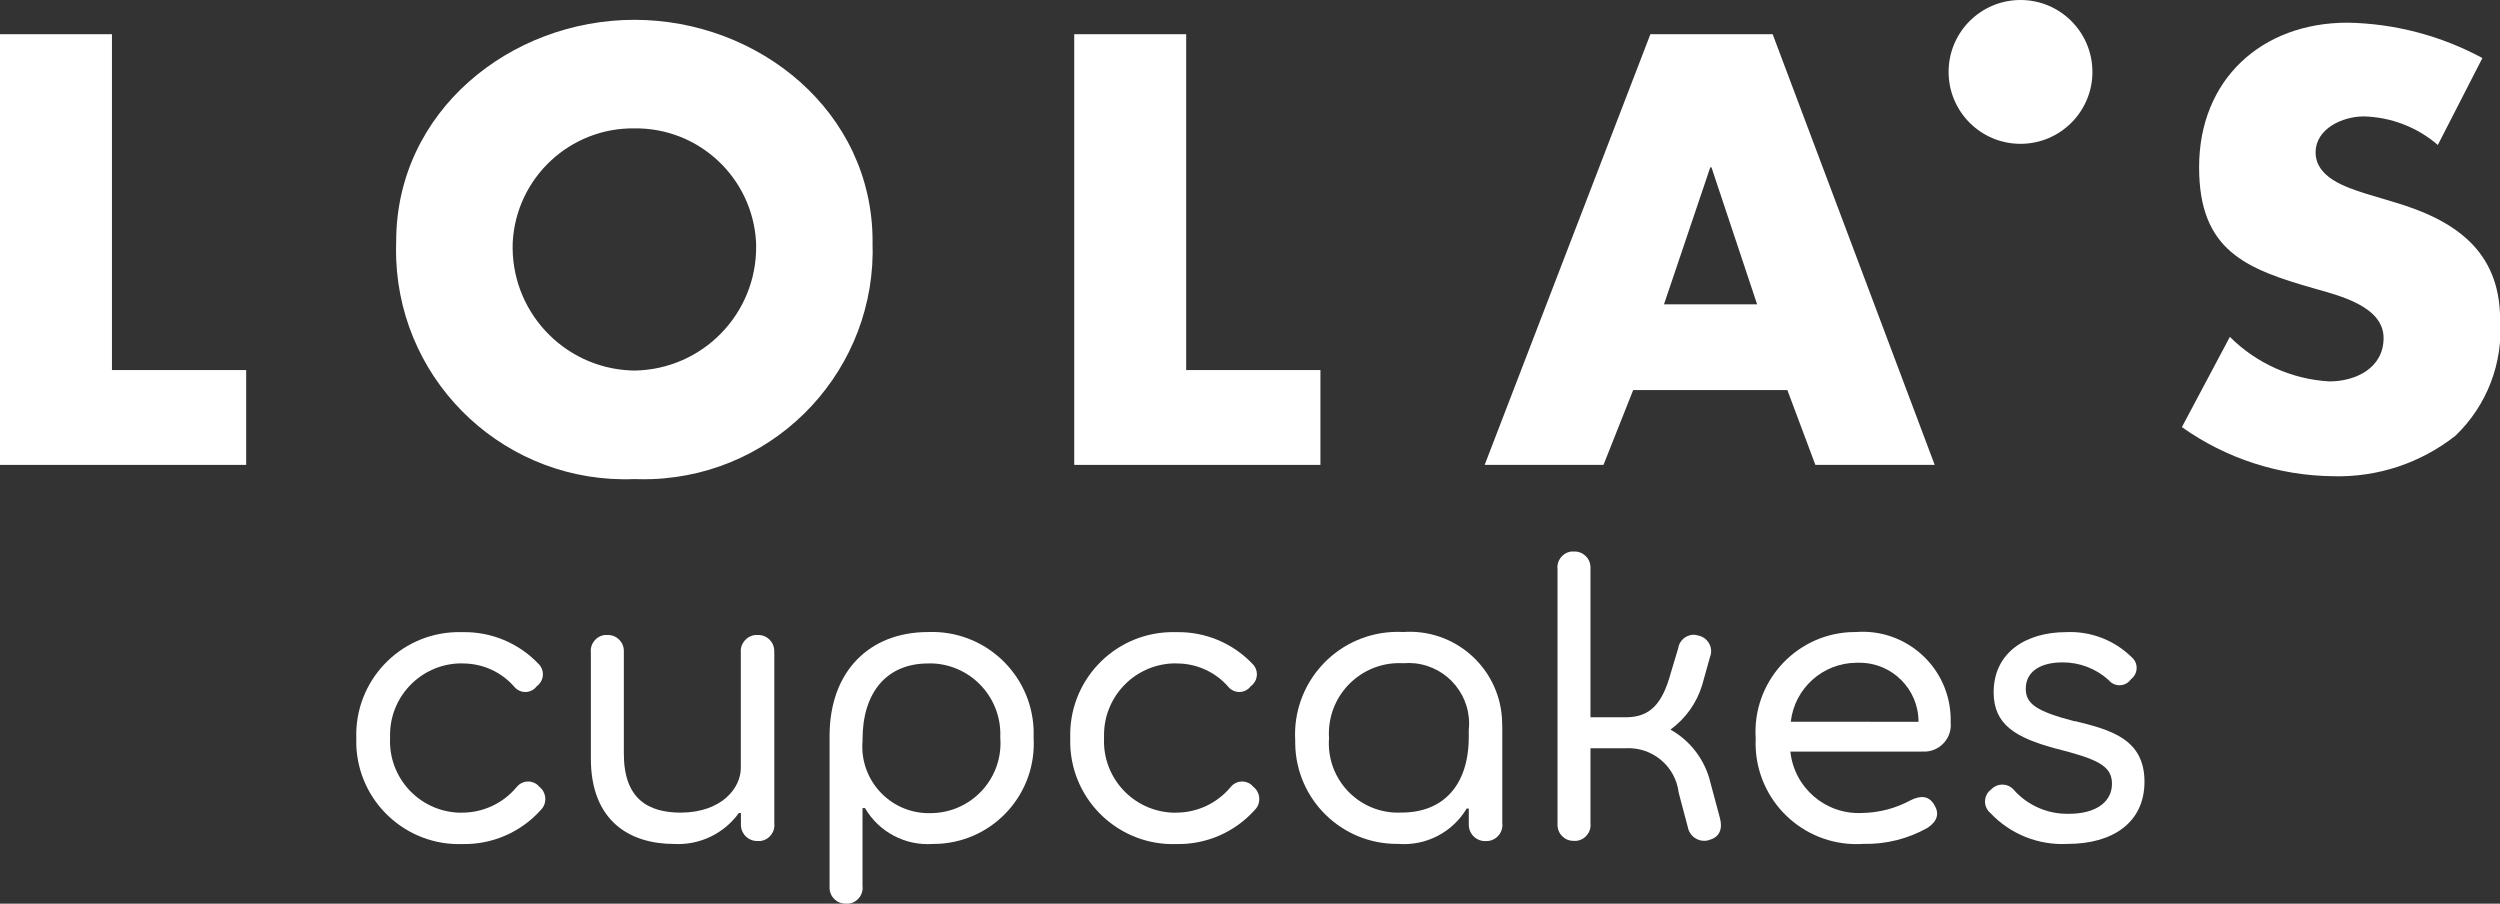
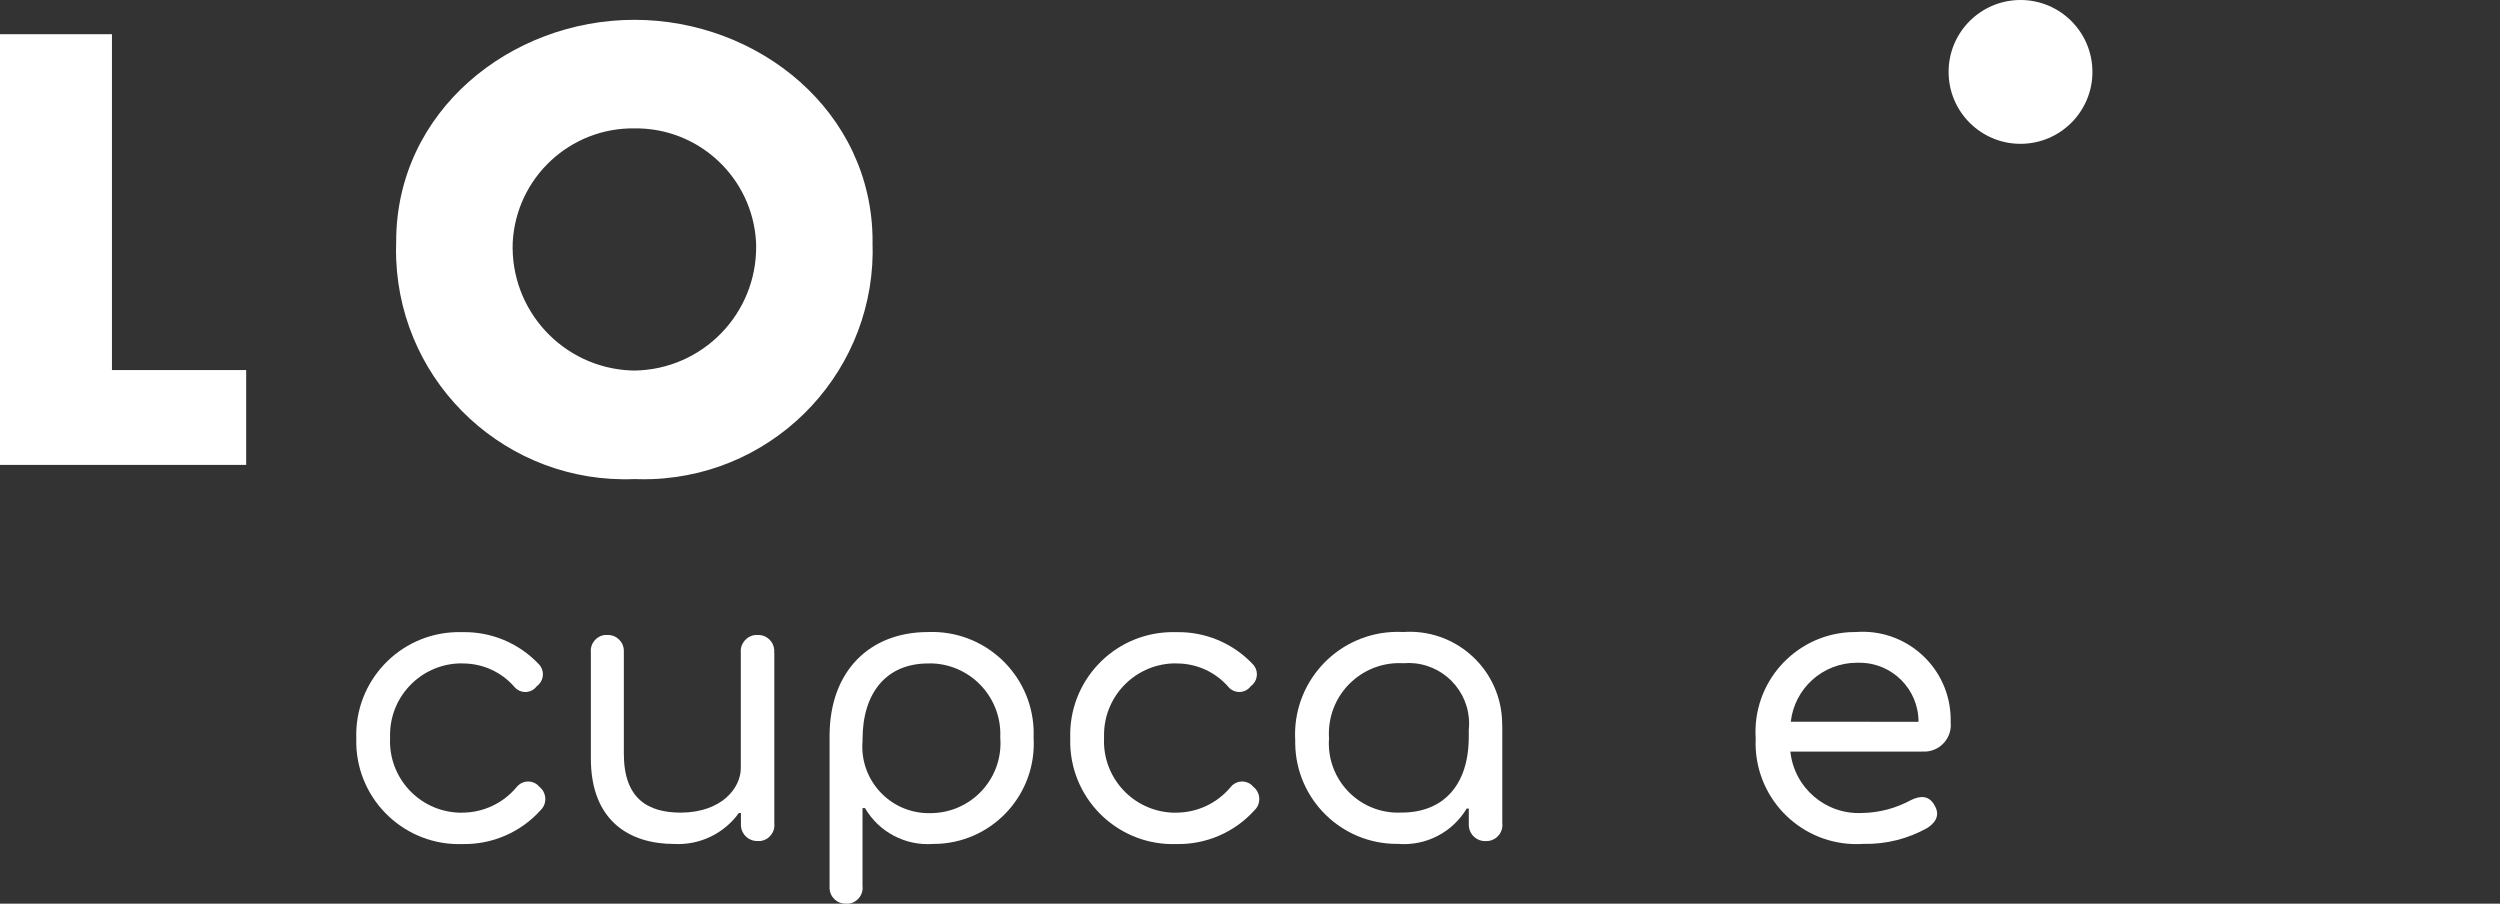
<svg xmlns="http://www.w3.org/2000/svg" version="1.0" id="Layer_1" x="0px" y="0px" viewBox="0 0 113.13 40.894" style="enable-background:new 0 0 113.13 40.894;" xml:space="preserve">
  <rect x="0" y="0" width="113.13" height="40.894" fill="#333333" stroke="none" />
  <style type="text/css"> .st0{fill:#FFFFFF;} </style>
  <g id="Group_244" transform="translate(-679.177 329.273)">
    <path id="Path_1666" class="st0" d="M700.114-299.254c-1.79-0.025-3.261,1.406-3.286,3.195c0,0.002,0,0.003,0,0.005 c0,0.06,0,0.121,0,0.181c-0.077,1.786,1.308,3.297,3.094,3.374c0,0,0.001,0,0.001,0c0.057,0,0.113,0,0.17,0 c0.951-0.001,1.853-0.425,2.462-1.156c0.224-0.287,0.639-0.339,0.926-0.115c0.037,0.03,0.07,0.063,0.1,0.1 c0.307,0.235,0.365,0.675,0.129,0.981c0,0.001-0.001,0.001-0.001,0.002c-0.022,0.028-0.045,0.055-0.071,0.079 c-0.898,0.997-2.185,1.555-3.526,1.53c-2.567,0.091-4.721-1.916-4.812-4.482c0,0,0-0.001,0-0.001c0-0.1,0-0.208,0-0.311 c-0.081-2.566,1.934-4.713,4.5-4.795c0.1,0,0.207,0,0.311,0c1.295-0.025,2.541,0.495,3.433,1.434 c0.262,0.251,0.27,0.667,0.019,0.929c0,0,0,0,0,0c-0.028,0.03-0.06,0.056-0.093,0.08c-0.207,0.287-0.607,0.353-0.895,0.146 c-0.002-0.001-0.004-0.003-0.005-0.004c-0.042-0.03-0.08-0.065-0.113-0.105c-0.59-0.681-1.449-1.069-2.35-1.063" />
    <path id="Path_1667" class="st0" d="M714.216-299.74v7.724c0.046,0.396-0.237,0.754-0.632,0.8c0,0-0.001,0-0.002,0 c-0.036,0.003-0.073,0.003-0.109,0c-0.405,0.019-0.749-0.295-0.768-0.7c-0.002-0.033-0.002-0.067,0-0.1v-0.466h-0.094 c-0.674,0.935-1.777,1.463-2.928,1.4c-2.015,0-3.768-1.044-3.768-3.862v-4.794c-0.046-0.396,0.237-0.754,0.633-0.8 c0.001,0,0.002,0,0.002,0c0.036-0.003,0.073-0.003,0.109,0c0.398-0.015,0.733,0.295,0.748,0.693v0c0.003,0.036,0.003,0.073,0,0.109 v4.569c0,2.052,1.1,2.668,2.593,2.668c1.865-0.019,2.7-1.138,2.7-2.015v-5.224c-0.038-0.404,0.26-0.762,0.664-0.8c0,0,0,0,0,0 c0.033-0.002,0.067-0.002,0.1,0c0.398-0.015,0.733,0.295,0.748,0.693v0c0.003,0.036,0.003,0.073,0,0.109" />
    <path id="Path_1668" class="st0" d="M725.949-295.896c0.151,2.503-1.756,4.654-4.259,4.805c-0.098,0.006-0.195,0.009-0.293,0.008 c-1.252,0.091-2.446-0.539-3.078-1.623h-0.111v3.526c0.046,0.396-0.237,0.754-0.633,0.8c-0.001,0-0.002,0-0.002,0 c-0.036,0.003-0.072,0.003-0.108,0c-0.398,0.015-0.733-0.296-0.748-0.694c-0.003-0.036-0.003-0.072,0-0.108v-6.79 c0-2.928,1.81-4.7,4.458-4.7c2.539-0.099,4.677,1.879,4.776,4.417c0,0.003,0,0.006,0,0.01c0.004,0.116,0.004,0.232,0,0.349 M724.44-295.877c0.095-1.768-1.26-3.278-3.028-3.373c0,0-0.001,0-0.001,0c-0.079,0-0.157-0.005-0.236,0 c-1.884,0-2.966,1.324-2.966,3.433v0.074c-0.141,1.658,1.089,3.116,2.747,3.257c0.129,0.011,0.258,0.014,0.388,0.008 c1.75-0.034,3.141-1.479,3.107-3.229c-0.001-0.055-0.004-0.111-0.008-0.166" />
    <path id="Path_1669" class="st0" d="M732.422-299.254c-1.79-0.024-3.26,1.407-3.285,3.196c0,0.001,0,0.002,0,0.004 c0,0.06,0,0.121,0,0.181c-0.077,1.786,1.308,3.297,3.094,3.374c0,0,0.001,0,0.001,0c0.057,0,0.113,0,0.17,0 c0.952-0.001,1.854-0.424,2.462-1.156c0.224-0.287,0.639-0.339,0.926-0.115c0.037,0.03,0.07,0.063,0.1,0.1 c0.306,0.236,0.364,0.675,0.128,0.982c0,0-0.001,0.001-0.001,0.001c-0.022,0.028-0.045,0.055-0.071,0.079 c-0.898,0.997-2.184,1.555-3.526,1.53c-2.567,0.091-4.721-1.916-4.812-4.483c0-0.1,0-0.208,0-0.311 c-0.081-2.567,1.933-4.713,4.5-4.795c0.1,0,0.208,0,0.312,0c1.295-0.025,2.541,0.495,3.433,1.434 c0.262,0.251,0.27,0.667,0.019,0.929c0,0,0,0,0,0c-0.028,0.03-0.06,0.056-0.093,0.08c-0.208,0.287-0.609,0.352-0.896,0.145 c-0.001-0.001-0.003-0.002-0.004-0.003c-0.042-0.03-0.08-0.065-0.113-0.105c-0.59-0.681-1.449-1.069-2.35-1.063" />
    <path id="Path_1670" class="st0" d="M747.158-296.433v4.4c0.052,0.398-0.229,0.763-0.627,0.815c0,0-0.001,0-0.001,0 c-0.039,0.005-0.079,0.007-0.119,0.006c-0.409,0.015-0.752-0.303-0.768-0.712c-0.003-0.036-0.003-0.073,0-0.109v-0.653h-0.094 c-0.648,1.084-1.856,1.705-3.115,1.6c-2.537,0.026-4.616-2.008-4.646-4.545c0-0.046,0-0.091,0-0.137 c-0.147-2.562,1.81-4.758,4.372-4.905c0.172-0.01,0.344-0.01,0.516-0.001c2.306-0.161,4.306,1.578,4.467,3.884 c0.008,0.117,0.011,0.234,0.01,0.351 M745.642-295.939v-0.3c0.16-1.506-0.932-2.857-2.438-3.017 c-0.175-0.019-0.352-0.02-0.528-0.005c-1.758-0.098-3.262,1.248-3.36,3.006c-0.007,0.131-0.007,0.263,0.002,0.394 c-0.126,1.726,1.17,3.227,2.896,3.354c0.129,0.009,0.258,0.011,0.387,0.004c1.9,0,3.041-1.25,3.041-3.432" />
-     <path id="Path_1671" class="st0" d="M756.503-291.253c-0.402,0.113-0.82-0.121-0.934-0.523c-0.007-0.024-0.013-0.049-0.017-0.074 l-0.41-1.548c-0.142-1.203-1.198-2.086-2.407-2.015h-1.586v3.39c0.046,0.396-0.237,0.754-0.633,0.8c-0.001,0-0.002,0-0.002,0 c-0.036,0.003-0.072,0.003-0.108,0c-0.398,0.015-0.733-0.295-0.748-0.693v0c-0.003-0.036-0.003-0.073,0-0.109v-11.491 c-0.046-0.396,0.237-0.754,0.632-0.8c0,0,0.001,0,0.002,0c0.036-0.003,0.073-0.003,0.109,0c0.398-0.015,0.733,0.295,0.748,0.693 c0,0,0,0.001,0,0.001c0.003,0.036,0.003,0.072,0,0.108v6.7h1.585c1.1,0,1.66-0.579,2.052-2.015l0.336-1.119 c0.058-0.384,0.416-0.649,0.8-0.592c0.045,0.007,0.089,0.018,0.131,0.033c0.387,0.091,0.628,0.478,0.537,0.865c0,0,0,0.001,0,0.001 c-0.009,0.034-0.02,0.068-0.033,0.1l-0.354,1.268c-0.246,0.81-0.75,1.517-1.434,2.015c0.914,0.514,1.57,1.387,1.81,2.407l0.429,1.6 c0.131,0.485-0.019,0.877-0.5,0.989" />
    <path id="Path_1672" class="st0" d="M766.165-295.263h-5.97c0.172,1.634,1.586,2.852,3.228,2.78 c0.776-0.01,1.537-0.209,2.219-0.579c0.448-0.224,0.821-0.205,1.063,0.205c0.242,0.392,0.149,0.744-0.3,1.044 c-0.887,0.5-1.892,0.751-2.91,0.727c-2.517,0.17-4.694-1.733-4.864-4.249c-0.012-0.175-0.013-0.35-0.005-0.526 c-0.161-2.492,1.729-4.643,4.221-4.804c0.11-0.007,0.22-0.01,0.33-0.009c2.197-0.158,4.106,1.495,4.263,3.692 c0.009,0.131,0.012,0.262,0.009,0.394c0.067,0.662-0.416,1.254-1.078,1.321c-0.07,0.006-0.139,0.006-0.209,0 M765.994-296.61 c0.002-1.473-1.19-2.67-2.664-2.672l0,0c-0.05,0-0.1,0-0.151,0c-1.521,0.013-2.793,1.157-2.966,2.668L765.994-296.61z" />
-     <path id="Path_1673" class="st0" d="M773.066-296.643c1.6,0.392,3.153,0.8,3.153,2.742c0,1.865-1.455,2.816-3.47,2.816 c-1.318,0.074-2.602-0.438-3.506-1.4c-0.285-0.238-0.323-0.662-0.086-0.948c0.036-0.043,0.077-0.081,0.123-0.114 c0.255-0.279,0.687-0.298,0.966-0.044c0.015,0.014,0.03,0.028,0.044,0.044c0.634,0.722,1.557,1.125,2.518,1.1 c1.138,0,1.94-0.485,1.94-1.361c0-0.821-0.671-1.119-2.574-1.6c-1.772-0.485-2.78-1.063-2.78-2.537 c0-1.809,1.474-2.723,3.283-2.723c1.095-0.051,2.162,0.355,2.947,1.119c0.276,0.218,0.322,0.619,0.104,0.895 c-0.001,0.002-0.003,0.003-0.004,0.005c-0.034,0.042-0.073,0.08-0.117,0.113c-0.196,0.286-0.586,0.36-0.873,0.164c0,0,0,0,0,0 c-0.052-0.035-0.098-0.078-0.137-0.127c-0.572-0.519-1.318-0.804-2.09-0.8c-0.932,0-1.66,0.372-1.66,1.194 c0,0.691,0.5,1.026,2.22,1.474" />
    <path id="Path_1674" class="st0" d="M684.243-312.527h6.074v4.291h-11.14v-19.489h5.066L684.243-312.527z" />
    <path id="Path_1675" class="st0" d="M718.66-318.344c0.218,5.72-4.242,10.533-9.962,10.751c-0.271,0.01-0.543,0.01-0.814-0.001 c-5.719,0.233-10.545-4.214-10.778-9.933c-0.011-0.273-0.011-0.547-0.001-0.82c0-5.893,5.169-10.029,10.779-10.029 s10.779,4.136,10.779,10.029 M702.379-318.321c-0.128,3.082,2.267,5.684,5.349,5.812c0.052,0.002,0.105,0.004,0.157,0.004 c3.084-0.042,5.551-2.575,5.509-5.66c-0.001-0.052-0.002-0.104-0.004-0.156c-0.163-2.911-2.589-5.179-5.505-5.143 C704.969-323.5,702.542-321.233,702.379-318.321" />
-     <path id="Path_1676" class="st0" d="M732.854-312.527h6.075v4.291h-11.141v-19.489h5.066L732.854-312.527z" />
-     <path id="Path_1677" class="st0" d="M753.082-311.622l-1.344,3.386h-5.377l7.5-19.49h5.532l7.333,19.49h-5.4l-1.267-3.386H753.082z M756.624-321.702h-0.053l-2.095,6.2h4.214L756.624-321.702z" />
-     <path id="Path_1678" class="st0" d="M789.494-322.713c-0.936-0.807-2.124-1.264-3.36-1.292c-0.931,0-2.171,0.543-2.171,1.629 c0,1.137,1.37,1.576,2.249,1.859l1.293,0.388c2.713,0.8,4.807,2.171,4.807,5.324c0.141,1.962-0.599,3.885-2.019,5.247 c-1.572,1.241-3.53,1.89-5.532,1.835c-2.456-0.024-4.847-0.8-6.849-2.223l2.171-4.083c1.203,1.2,2.804,1.917,4.5,2.016 c1.189,0,2.456-0.6,2.456-1.966c0-1.422-1.991-1.913-3.076-2.223c-3.179-0.9-5.272-1.732-5.272-5.506 c0-3.954,2.816-6.539,6.72-6.539c2.132,0.038,4.224,0.587,6.1,1.6L789.494-322.713z" />
    <path id="Path_1679" class="st0" d="M773.864-326.019c-0.001,1.797-1.458,3.254-3.255,3.254c-1.797,0-3.254-1.457-3.254-3.254v0 c0-1.797,1.456-3.253,3.253-3.254l0,0c1.797-0.001,3.254,1.456,3.255,3.253c0,0,0,0.001,0,0.001l0,0" />
  </g>
</svg>